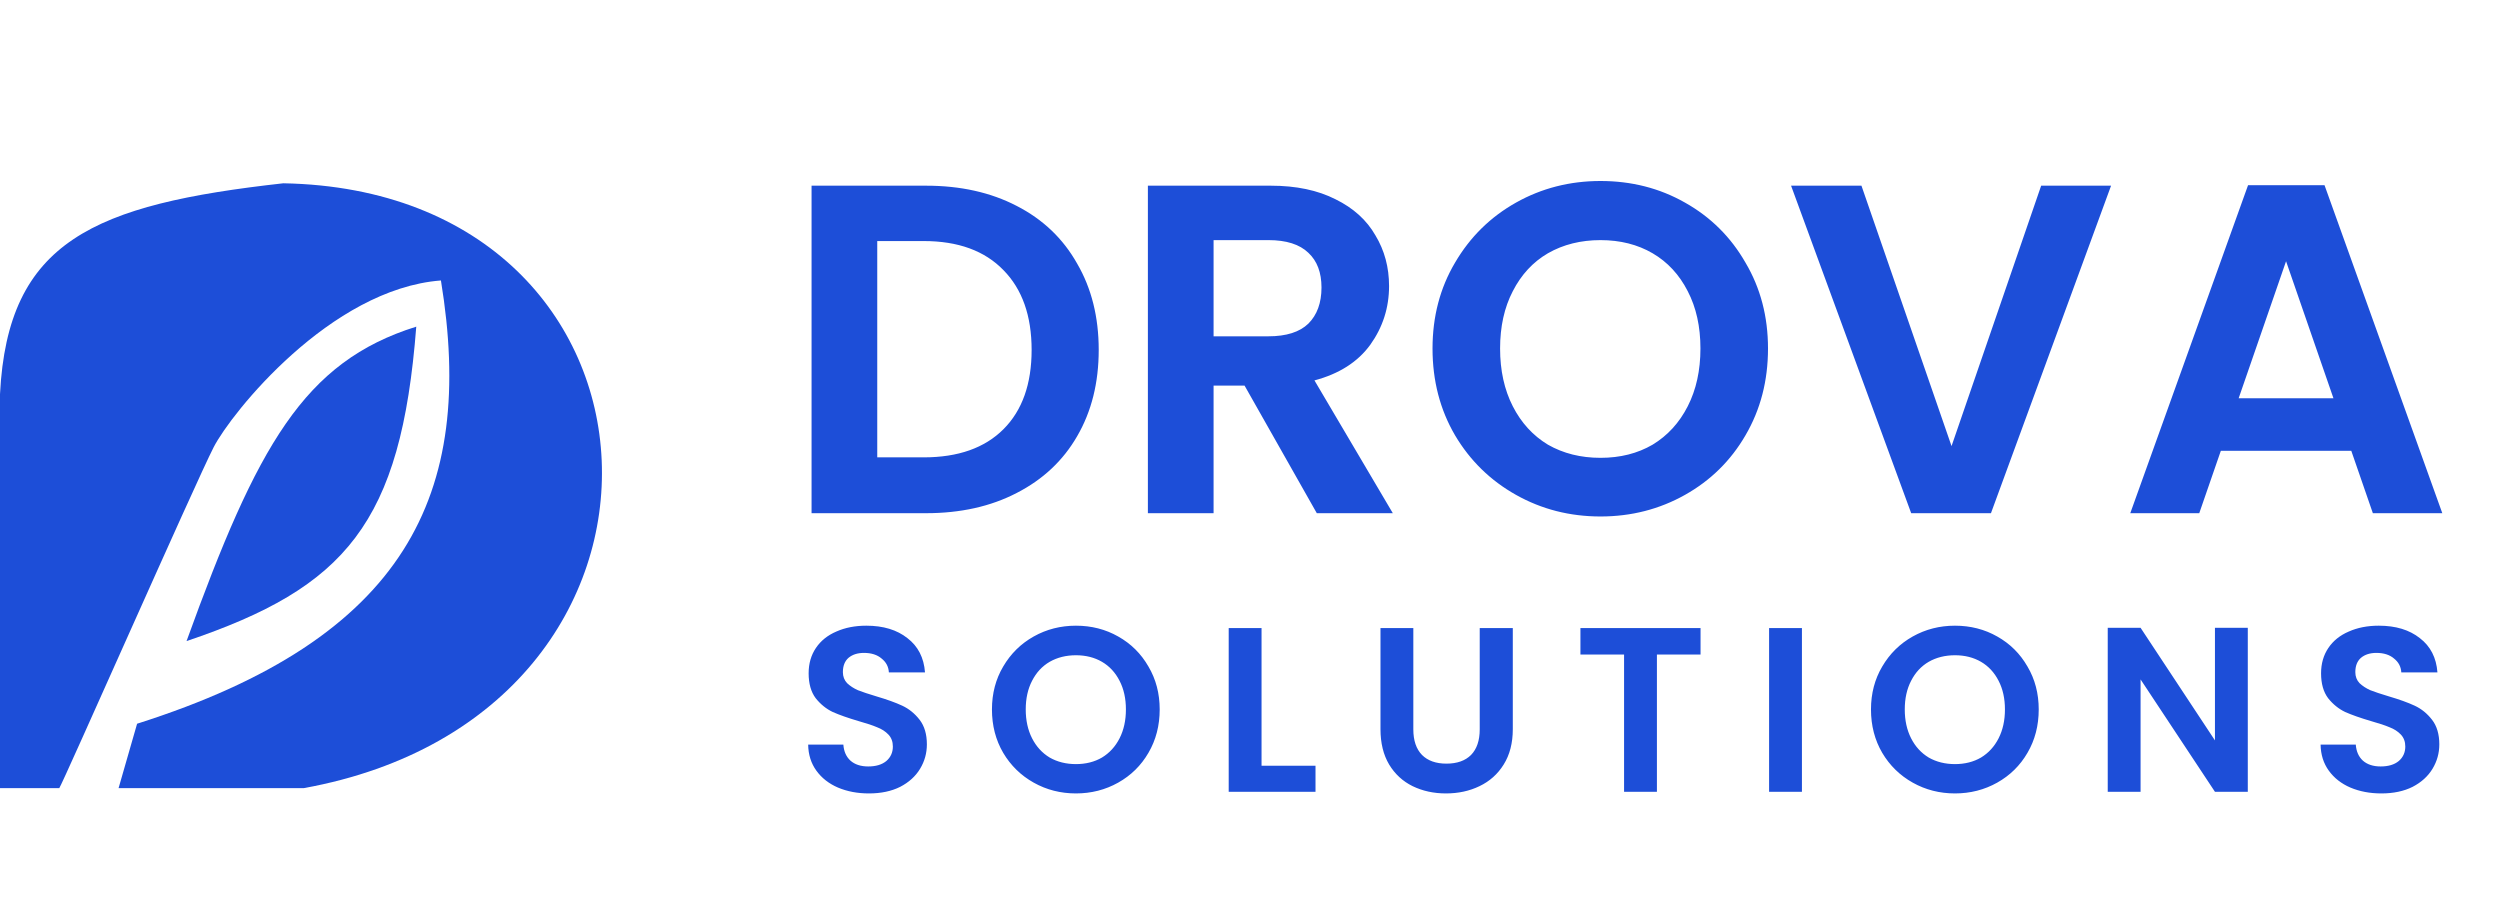
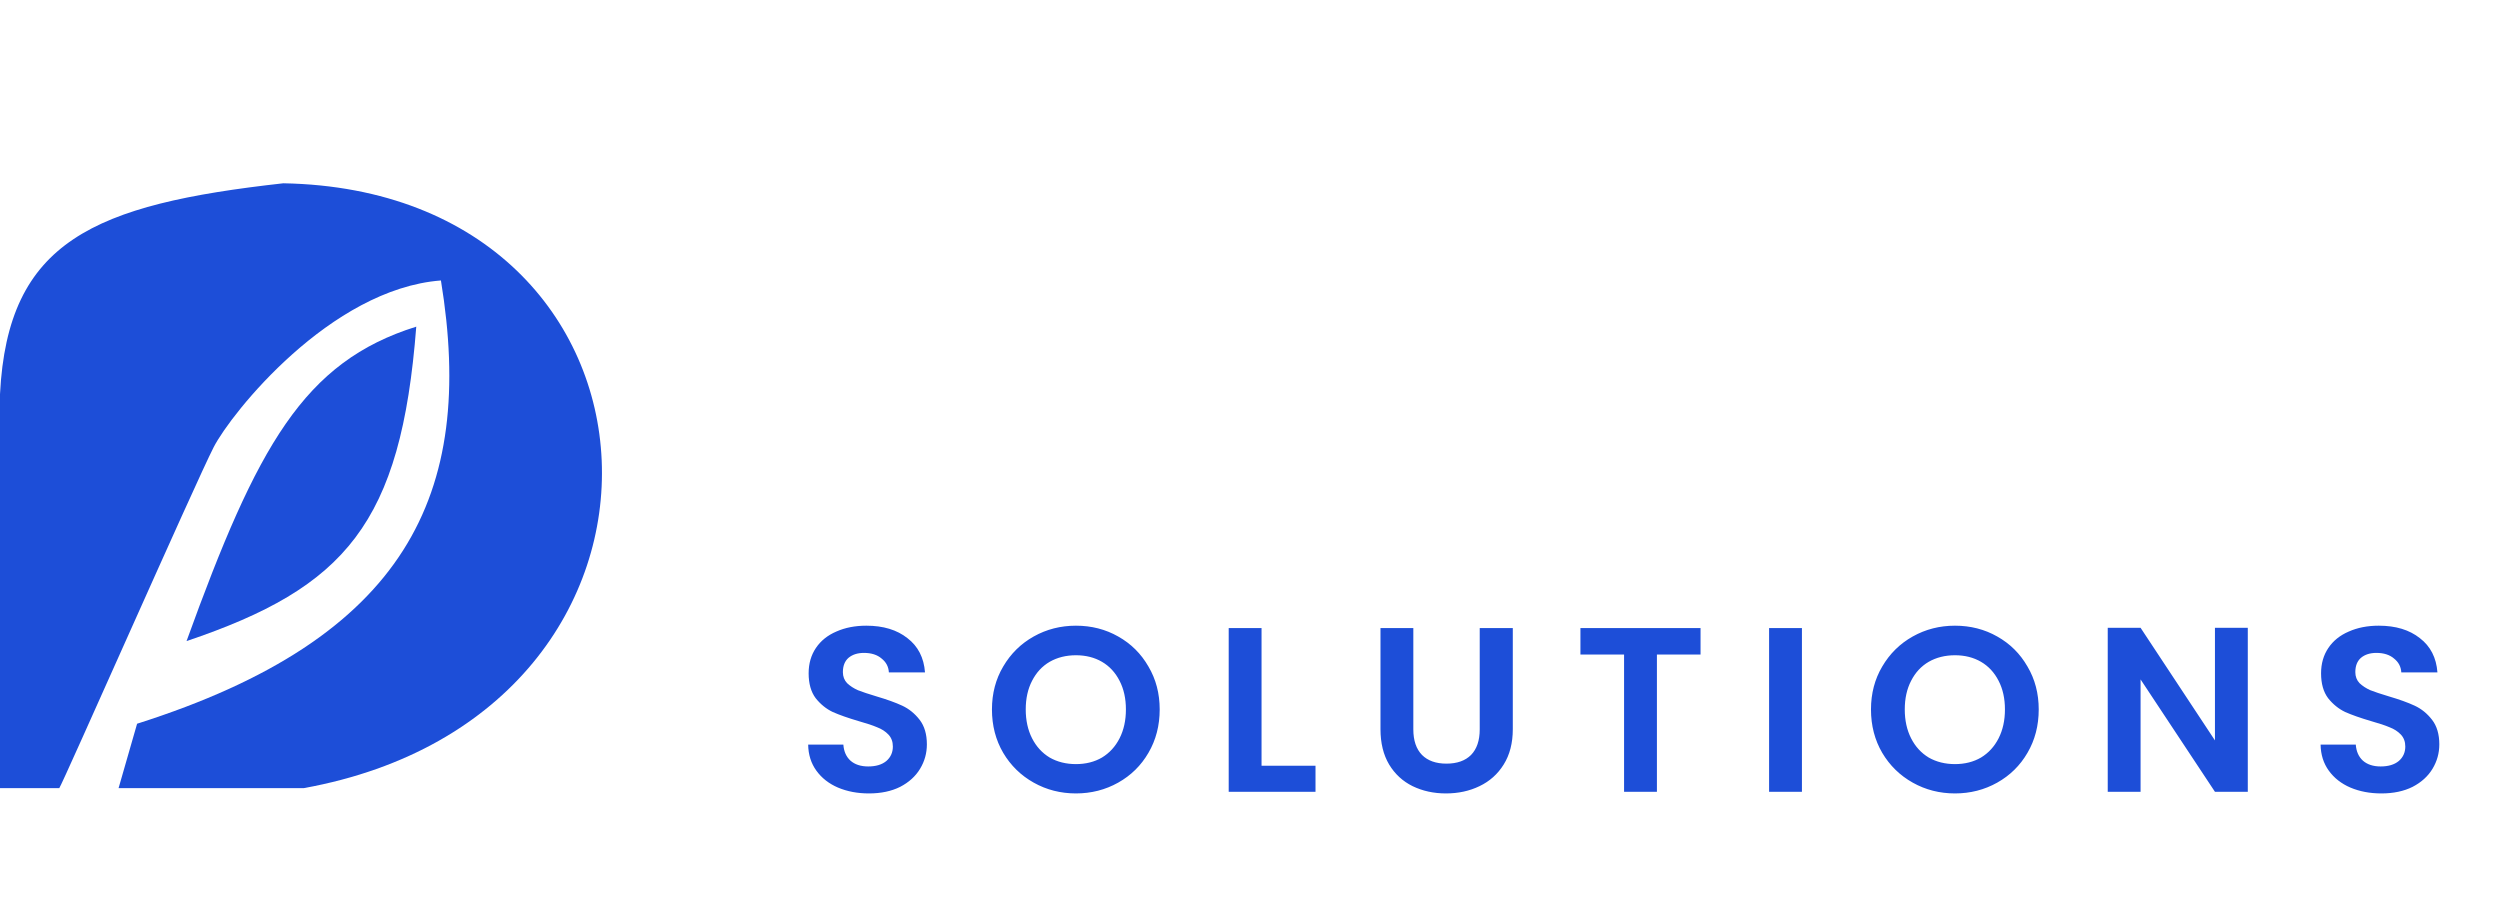
<svg xmlns="http://www.w3.org/2000/svg" width="341" height="124" viewBox="0 0 341 124" fill="none">
-   <path d="M126.313 25.328C131.007 25.328 135.124 26.245 138.665 28.08C142.249 29.915 145.001 32.539 146.921 35.952C148.884 39.323 149.865 43.248 149.865 47.728C149.865 52.208 148.884 56.133 146.921 59.504C145.001 62.832 142.249 65.413 138.665 67.248C135.124 69.083 131.007 70 126.313 70H110.697V25.328H126.313ZM125.993 62.384C130.687 62.384 134.313 61.104 136.873 58.544C139.433 55.984 140.713 52.379 140.713 47.728C140.713 43.077 139.433 39.451 136.873 36.848C134.313 34.203 130.687 32.88 125.993 32.88H119.657V62.384H125.993ZM179.612 70L169.756 52.592H165.532V70H156.572V25.328H173.34C176.796 25.328 179.74 25.947 182.172 27.184C184.604 28.379 186.418 30.021 187.612 32.112C188.85 34.16 189.468 36.464 189.468 39.024C189.468 41.968 188.615 44.635 186.908 47.024C185.202 49.371 182.663 50.992 179.292 51.888L189.98 70H179.612ZM165.532 45.872H173.02C175.452 45.872 177.266 45.296 178.46 44.144C179.655 42.949 180.252 41.307 180.252 39.216C180.252 37.168 179.655 35.589 178.46 34.48C177.266 33.328 175.452 32.752 173.02 32.752H165.532V45.872ZM218.308 70.448C214.127 70.448 210.287 69.467 206.788 67.504C203.29 65.541 200.516 62.832 198.468 59.376C196.42 55.877 195.396 51.931 195.396 47.536C195.396 43.184 196.42 39.28 198.468 35.824C200.516 32.325 203.29 29.595 206.788 27.632C210.287 25.669 214.127 24.688 218.308 24.688C222.532 24.688 226.372 25.669 229.828 27.632C233.327 29.595 236.079 32.325 238.084 35.824C240.132 39.28 241.156 43.184 241.156 47.536C241.156 51.931 240.132 55.877 238.084 59.376C236.079 62.832 233.327 65.541 229.828 67.504C226.33 69.467 222.49 70.448 218.308 70.448ZM218.308 62.448C220.996 62.448 223.364 61.851 225.412 60.656C227.46 59.419 229.06 57.669 230.212 55.408C231.364 53.147 231.94 50.523 231.94 47.536C231.94 44.549 231.364 41.947 230.212 39.728C229.06 37.467 227.46 35.739 225.412 34.544C223.364 33.349 220.996 32.752 218.308 32.752C215.62 32.752 213.231 33.349 211.14 34.544C209.092 35.739 207.492 37.467 206.34 39.728C205.188 41.947 204.612 44.549 204.612 47.536C204.612 50.523 205.188 53.147 206.34 55.408C207.492 57.669 209.092 59.419 211.14 60.656C213.231 61.851 215.62 62.448 218.308 62.448ZM287.95 25.328L271.566 70H260.686L244.302 25.328H253.902L266.19 60.848L278.414 25.328H287.95ZM320.714 61.488H302.922L299.978 70H290.57L306.634 25.264H317.066L333.13 70H323.658L320.714 61.488ZM318.282 54.32L311.818 35.632L305.354 54.32H318.282Z" fill="#1D4ED8" />
  <path d="M118.522 108.224C116.965 108.224 115.557 107.957 114.298 107.424C113.061 106.891 112.079 106.123 111.354 105.12C110.629 104.117 110.255 102.933 110.234 101.568H115.034C115.098 102.485 115.418 103.211 115.994 103.744C116.591 104.277 117.402 104.544 118.426 104.544C119.471 104.544 120.293 104.299 120.89 103.808C121.487 103.296 121.786 102.635 121.786 101.824C121.786 101.163 121.583 100.619 121.178 100.192C120.773 99.765 120.261 99.435 119.642 99.2C119.045 98.944 118.213 98.667 117.146 98.368C115.695 97.941 114.511 97.525 113.594 97.12C112.698 96.693 111.919 96.064 111.258 95.232C110.618 94.379 110.298 93.248 110.298 91.84C110.298 90.517 110.629 89.365 111.29 88.384C111.951 87.403 112.879 86.656 114.074 86.144C115.269 85.611 116.634 85.344 118.17 85.344C120.474 85.344 122.341 85.909 123.77 87.04C125.221 88.149 126.021 89.707 126.17 91.712H121.242C121.199 90.944 120.869 90.315 120.25 89.824C119.653 89.312 118.853 89.056 117.85 89.056C116.975 89.056 116.271 89.28 115.738 89.728C115.226 90.176 114.97 90.827 114.97 91.68C114.97 92.277 115.162 92.779 115.546 93.184C115.951 93.568 116.442 93.888 117.018 94.144C117.615 94.379 118.447 94.656 119.514 94.976C120.965 95.403 122.149 95.829 123.066 96.256C123.983 96.683 124.773 97.323 125.434 98.176C126.095 99.029 126.426 100.149 126.426 101.536C126.426 102.731 126.117 103.84 125.498 104.864C124.879 105.888 123.973 106.709 122.778 107.328C121.583 107.925 120.165 108.224 118.522 108.224ZM146.758 108.224C144.667 108.224 142.747 107.733 140.998 106.752C139.249 105.771 137.862 104.416 136.838 102.688C135.814 100.939 135.302 98.965 135.302 96.768C135.302 94.592 135.814 92.64 136.838 90.912C137.862 89.163 139.249 87.797 140.998 86.816C142.747 85.835 144.667 85.344 146.758 85.344C148.87 85.344 150.79 85.835 152.518 86.816C154.267 87.797 155.643 89.163 156.646 90.912C157.67 92.64 158.182 94.592 158.182 96.768C158.182 98.965 157.67 100.939 156.646 102.688C155.643 104.416 154.267 105.771 152.518 106.752C150.769 107.733 148.849 108.224 146.758 108.224ZM146.758 104.224C148.102 104.224 149.286 103.925 150.31 103.328C151.334 102.709 152.134 101.835 152.71 100.704C153.286 99.573 153.574 98.261 153.574 96.768C153.574 95.275 153.286 93.973 152.71 92.864C152.134 91.733 151.334 90.869 150.31 90.272C149.286 89.675 148.102 89.376 146.758 89.376C145.414 89.376 144.219 89.675 143.174 90.272C142.15 90.869 141.35 91.733 140.774 92.864C140.198 93.973 139.91 95.275 139.91 96.768C139.91 98.261 140.198 99.573 140.774 100.704C141.35 101.835 142.15 102.709 143.174 103.328C144.219 103.925 145.414 104.224 146.758 104.224ZM172.075 104.448H179.435V108H167.595V85.664H172.075V104.448ZM192.778 85.664V99.488C192.778 101.003 193.173 102.165 193.962 102.976C194.752 103.765 195.861 104.16 197.29 104.16C198.741 104.16 199.861 103.765 200.65 102.976C201.44 102.165 201.834 101.003 201.834 99.488V85.664H206.346V99.456C206.346 101.355 205.93 102.965 205.098 104.288C204.288 105.589 203.189 106.571 201.802 107.232C200.437 107.893 198.912 108.224 197.226 108.224C195.562 108.224 194.048 107.893 192.682 107.232C191.338 106.571 190.272 105.589 189.482 104.288C188.693 102.965 188.298 101.355 188.298 99.456V85.664H192.778ZM231.955 85.664V89.28H226.003V108H221.523V89.28H215.571V85.664H231.955ZM245.784 85.664V108H241.304V85.664H245.784ZM266.658 108.224C264.567 108.224 262.647 107.733 260.898 106.752C259.149 105.771 257.762 104.416 256.738 102.688C255.714 100.939 255.202 98.965 255.202 96.768C255.202 94.592 255.714 92.64 256.738 90.912C257.762 89.163 259.149 87.797 260.898 86.816C262.647 85.835 264.567 85.344 266.658 85.344C268.77 85.344 270.69 85.835 272.418 86.816C274.167 87.797 275.543 89.163 276.546 90.912C277.57 92.64 278.082 94.592 278.082 96.768C278.082 98.965 277.57 100.939 276.546 102.688C275.543 104.416 274.167 105.771 272.418 106.752C270.669 107.733 268.749 108.224 266.658 108.224ZM266.658 104.224C268.002 104.224 269.186 103.925 270.21 103.328C271.234 102.709 272.034 101.835 272.61 100.704C273.186 99.573 273.474 98.261 273.474 96.768C273.474 95.275 273.186 93.973 272.61 92.864C272.034 91.733 271.234 90.869 270.21 90.272C269.186 89.675 268.002 89.376 266.658 89.376C265.314 89.376 264.119 89.675 263.074 90.272C262.05 90.869 261.25 91.733 260.674 92.864C260.098 93.973 259.81 95.275 259.81 96.768C259.81 98.261 260.098 99.573 260.674 100.704C261.25 101.835 262.05 102.709 263.074 103.328C264.119 103.925 265.314 104.224 266.658 104.224ZM306.599 108H302.119L291.975 92.672V108H287.495V85.632H291.975L302.119 100.992V85.632H306.599V108ZM324.818 108.224C323.261 108.224 321.853 107.957 320.594 107.424C319.357 106.891 318.375 106.123 317.65 105.12C316.925 104.117 316.551 102.933 316.53 101.568H321.33C321.394 102.485 321.714 103.211 322.29 103.744C322.887 104.277 323.698 104.544 324.722 104.544C325.767 104.544 326.589 104.299 327.186 103.808C327.783 103.296 328.082 102.635 328.082 101.824C328.082 101.163 327.879 100.619 327.474 100.192C327.069 99.765 326.557 99.435 325.938 99.2C325.341 98.944 324.509 98.667 323.442 98.368C321.991 97.941 320.807 97.525 319.89 97.12C318.994 96.693 318.215 96.064 317.554 95.232C316.914 94.379 316.594 93.248 316.594 91.84C316.594 90.517 316.925 89.365 317.586 88.384C318.247 87.403 319.175 86.656 320.37 86.144C321.565 85.611 322.93 85.344 324.466 85.344C326.77 85.344 328.637 85.909 330.066 87.04C331.517 88.149 332.317 89.707 332.466 91.712H327.538C327.495 90.944 327.165 90.315 326.546 89.824C325.949 89.312 325.149 89.056 324.146 89.056C323.271 89.056 322.567 89.28 322.034 89.728C321.522 90.176 321.266 90.827 321.266 91.68C321.266 92.277 321.458 92.779 321.842 93.184C322.247 93.568 322.738 93.888 323.314 94.144C323.911 94.379 324.743 94.656 325.81 94.976C327.261 95.403 328.445 95.829 329.362 96.256C330.279 96.683 331.069 97.323 331.73 98.176C332.391 99.029 332.722 100.149 332.722 101.536C332.722 102.731 332.413 103.84 331.794 104.864C331.175 105.888 330.269 106.709 329.074 107.328C327.879 107.925 326.461 108.224 324.818 108.224Z" fill="#1D4ED8" />
  <path d="M41.443 107.5C98.026 97.226 94.133 26.019 38.643 25C12.775 27.892 1.058 32.854 0 53.759V107.5H8.087C8.481 107.044 26.734 65.685 29.143 61C31.553 56.315 45.063 39.414 60.143 38.256C64.927 67.494 55.387 87.07 18.7 98.715L16.173 107.5H41.443Z" fill="#1D4ED8" />
  <path d="M25.444 87.445C35.1 60.765 41.438 49.361 56.779 44.555C54.697 71.412 47.152 80.121 25.444 87.445Z" fill="#1D4ED8" />
</svg>